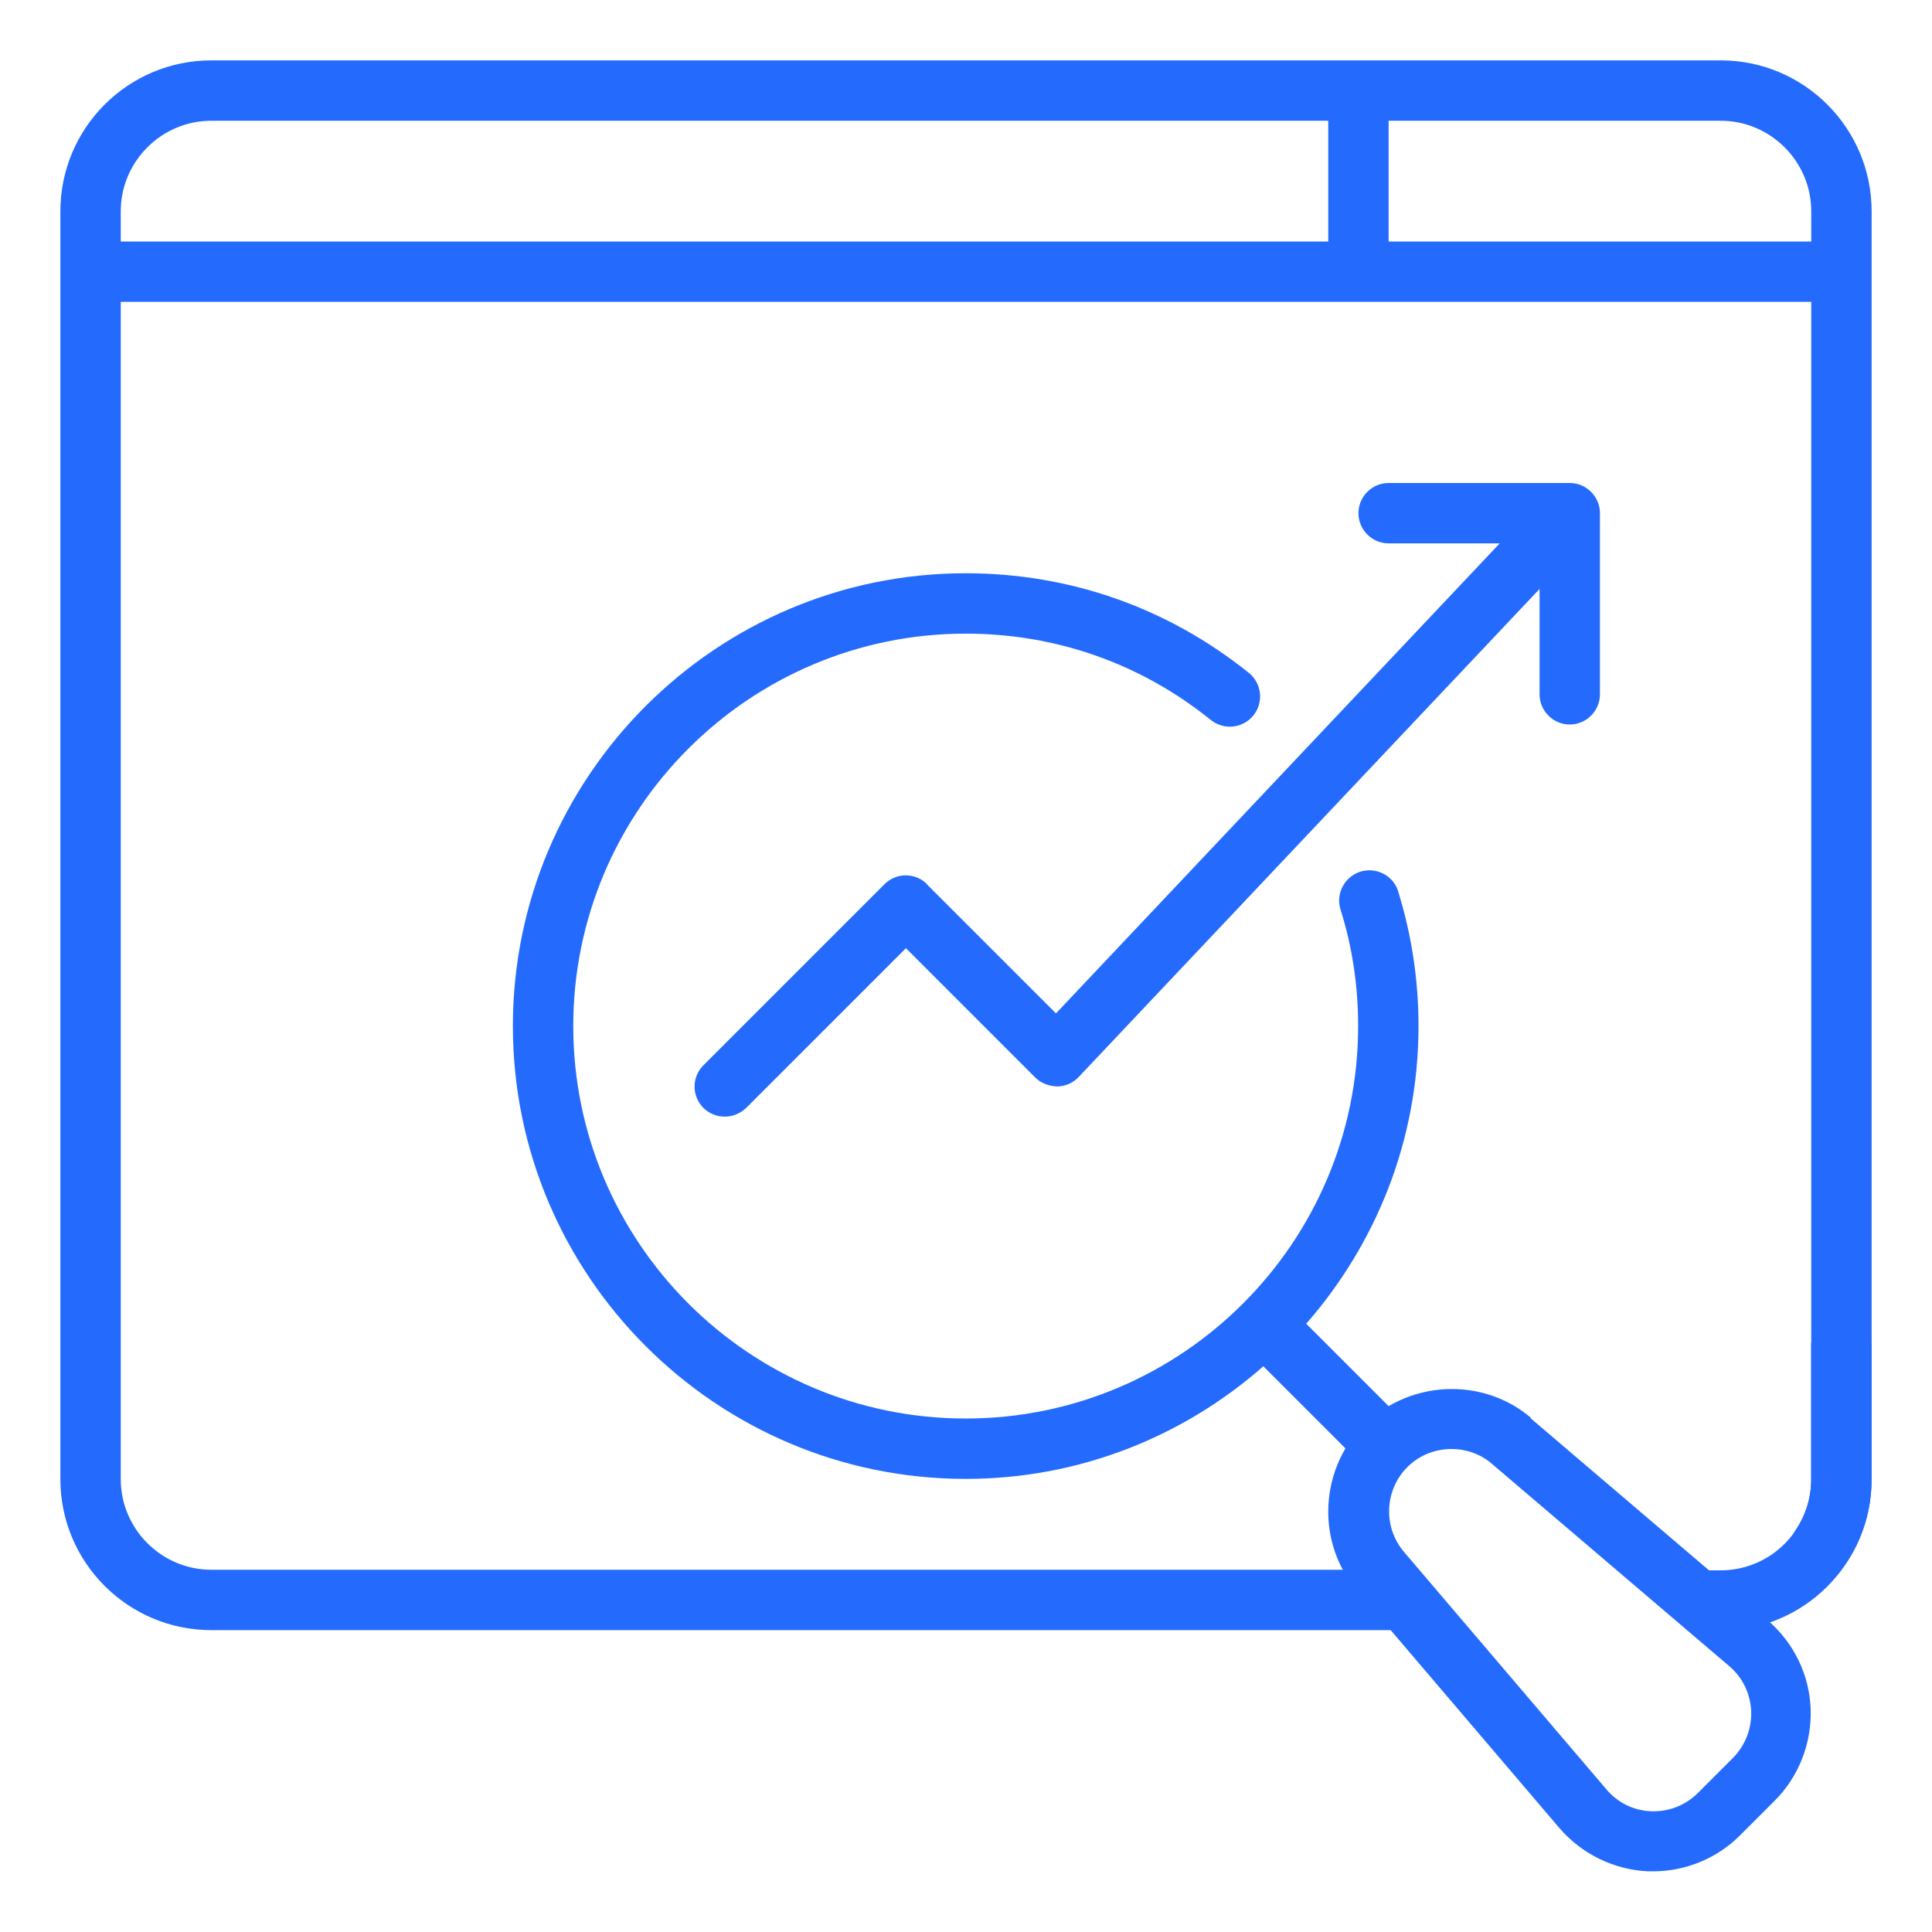
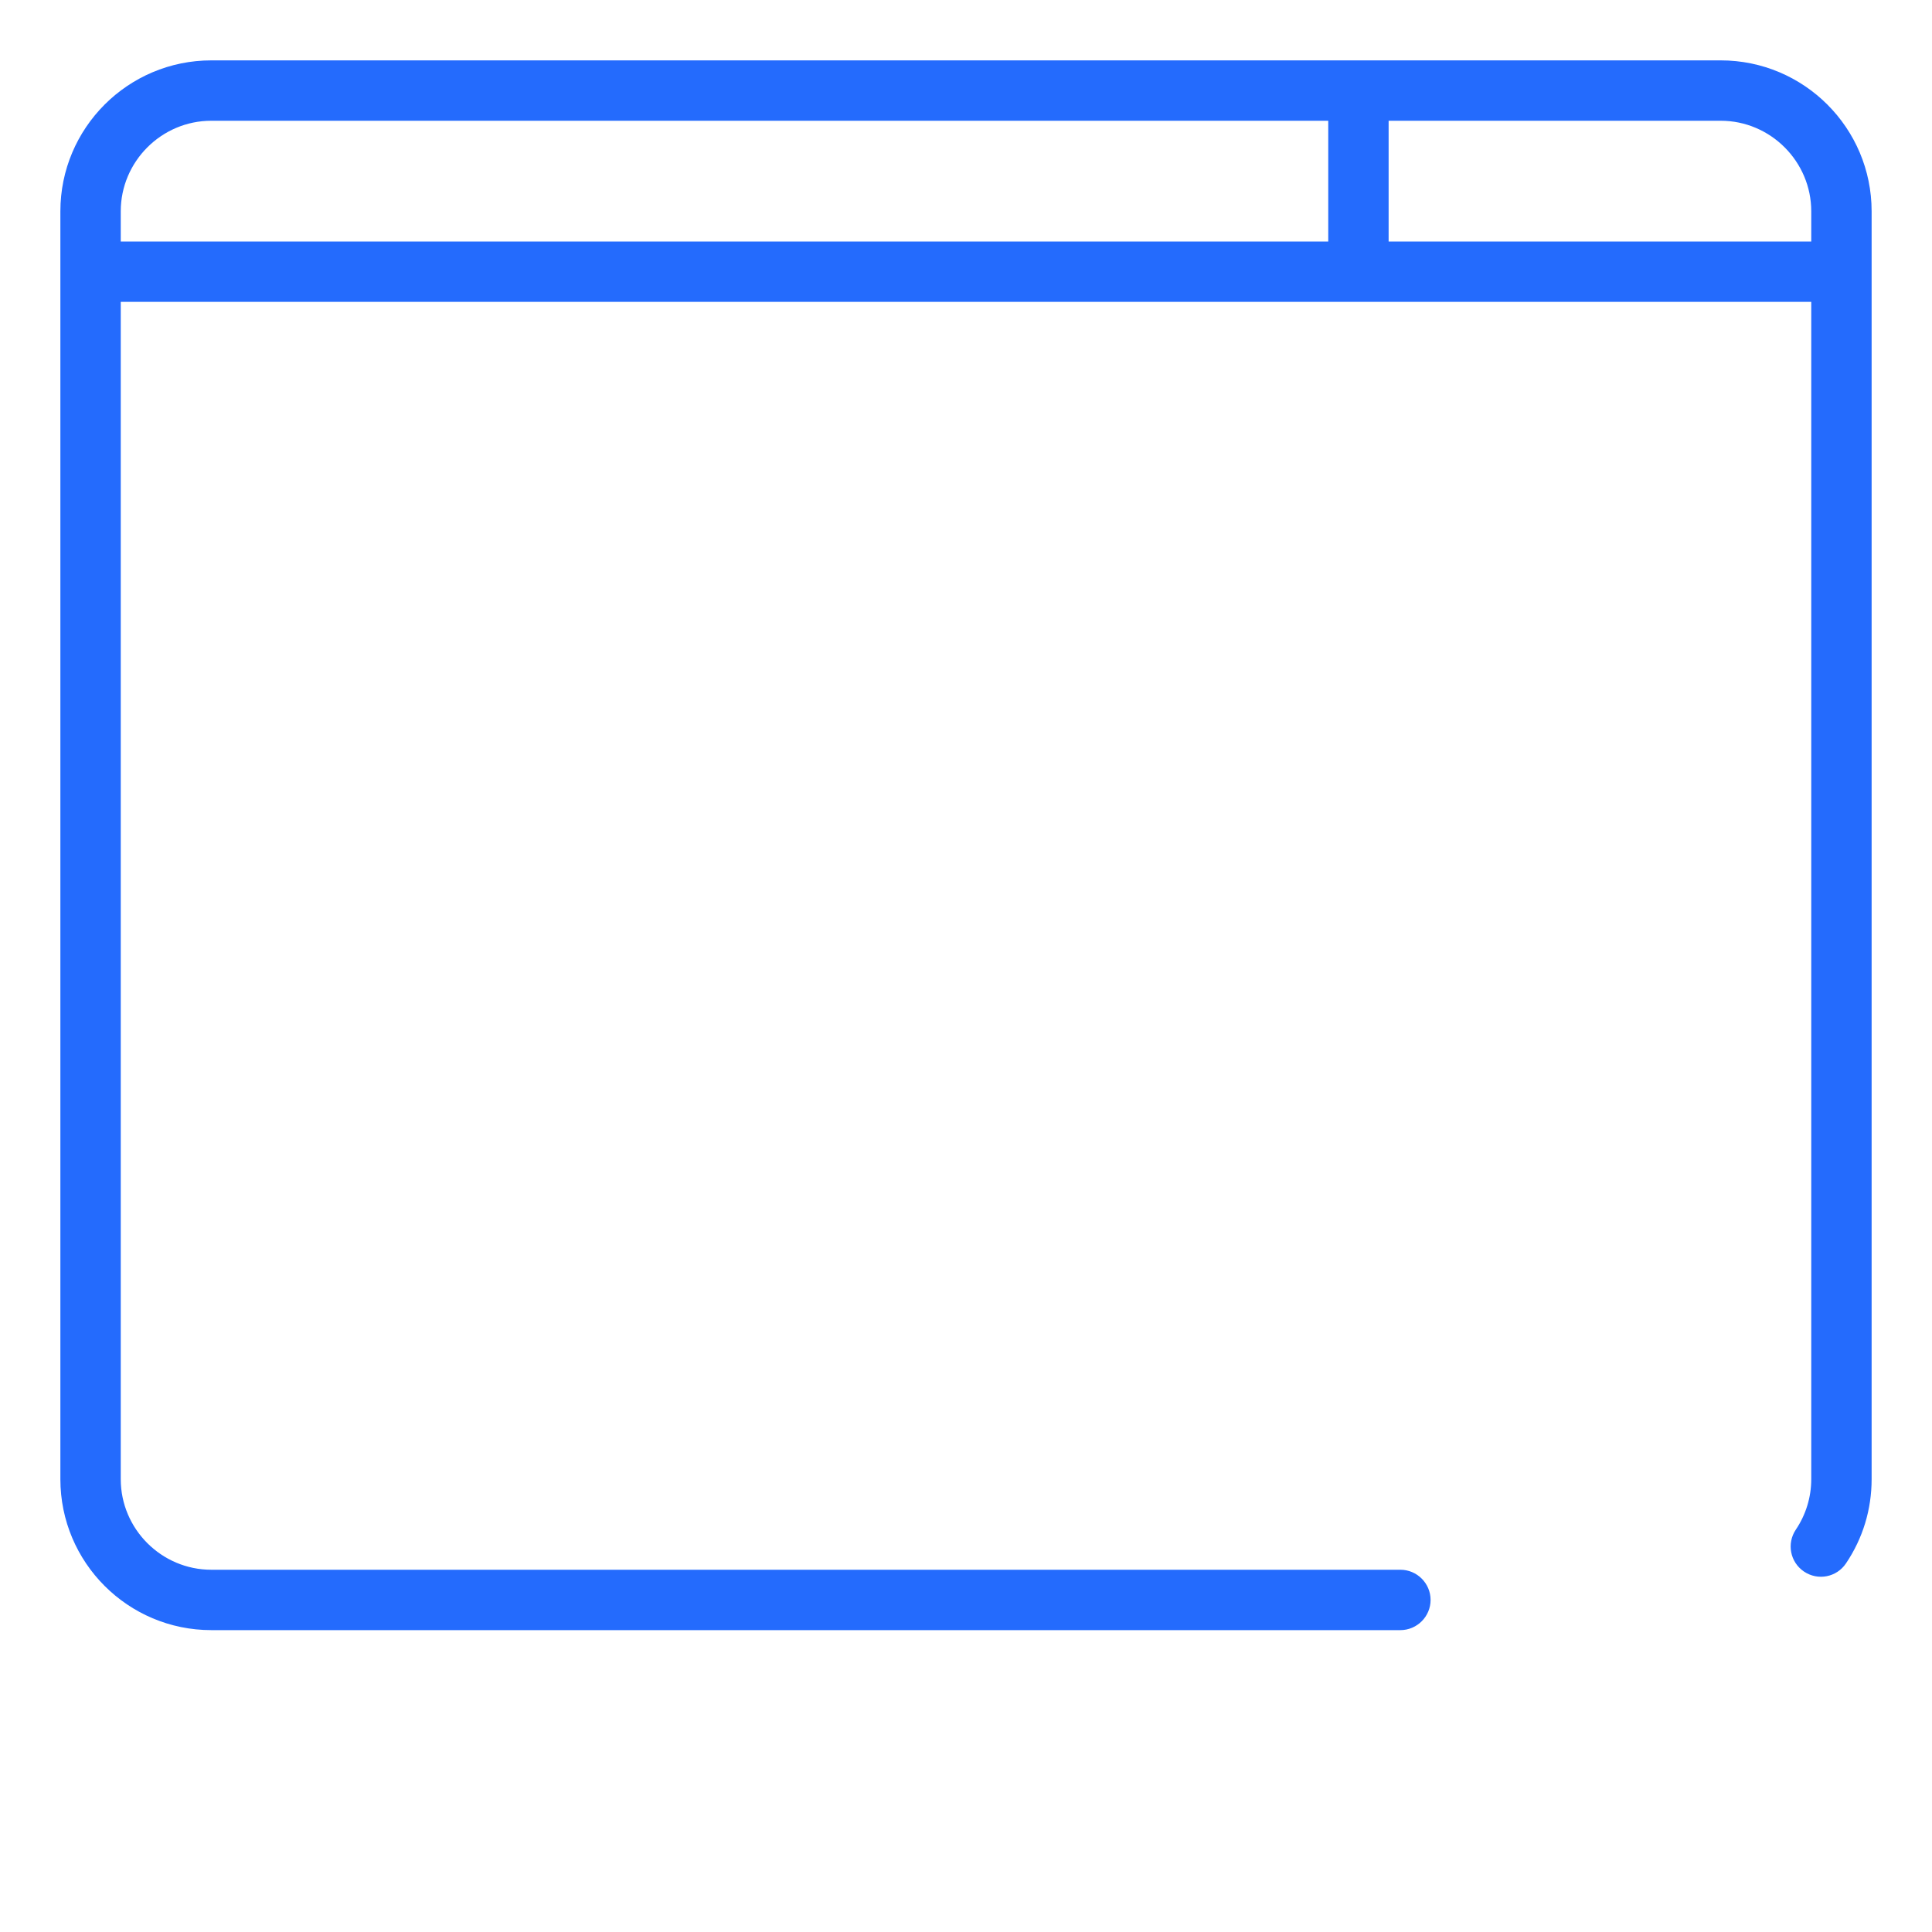
<svg xmlns="http://www.w3.org/2000/svg" width="70" height="70" viewBox="0 0 512 512" fill="none">
  <path d="M456 16H56C33.92 16 16 33.92 16 56V392C16 414.08 33.92 432 56 432H371.12C375.52 432 379.12 428.4 379.12 424C379.12 419.6 375.52 416 371.12 416H56C42.8 416 32 405.2 32 392V80H480V392C480 396.8 478.56 401.44 475.92 405.36C473.44 409.04 474.4 414 478.08 416.48C481.76 418.96 486.72 418 489.2 414.32C493.68 407.68 496 400 496 392V56C496 33.92 478.08 16 456 16ZM32 56C32 42.8 42.8 32 56 32H352V64H32V56ZM368 64V32H456C469.2 32 480 42.8 480 56V64H368Z" fill="#246BFD" />
-   <path d="M405.76 375.76C395.04 366.64 379.76 365.76 368 372.64L346.16 350.8C364.64 329.68 375.92 302.16 375.92 271.92C375.92 259.92 374.16 248.16 370.72 236.88C369.92 233.28 366.72 230.64 362.88 230.64C358.48 230.64 354.88 234.24 354.88 238.72C354.88 239.52 355.04 240.32 355.28 241.12C358.4 251.04 359.92 261.36 359.92 271.92C359.92 329.28 313.28 375.92 255.92 375.92C198.56 375.92 151.92 329.28 151.92 271.92C151.92 214.56 198.56 167.92 255.92 167.92C279.84 167.92 302.32 175.84 320.88 190.8C321.699 191.462 322.641 191.956 323.652 192.254C324.662 192.552 325.721 192.648 326.769 192.536C327.816 192.425 328.831 192.108 329.756 191.604C330.681 191.101 331.498 190.42 332.16 189.6C332.822 188.781 333.316 187.839 333.614 186.828C333.912 185.818 334.008 184.759 333.896 183.712C333.785 182.664 333.468 181.649 332.964 180.724C332.461 179.799 331.779 178.982 330.96 178.32C309.44 161.04 283.52 151.92 255.92 151.92C189.76 151.92 135.92 205.76 135.92 271.92C135.92 338.08 189.76 391.92 255.92 391.92C286.16 391.92 313.68 380.64 334.8 362.08L356.56 383.84C349.68 395.52 350.48 410.8 359.68 421.6L413.28 484.48C419.2 491.36 427.76 495.52 436.8 495.92H438.08C446.72 495.92 455.04 492.48 461.12 486.4L470.32 477.2C476.72 470.8 480.16 461.92 479.84 452.88C479.52 443.84 475.36 435.28 468.4 429.36L405.52 375.76H405.76ZM459.2 465.92L450 475.12C446.72 478.4 442.32 480.16 437.6 480C432.96 479.84 428.72 477.76 425.68 474.16L372.08 411.28C366.48 404.72 366.88 394.88 372.96 388.8C376.16 385.6 380.4 384 384.64 384C388.48 384 392.32 385.28 395.36 387.92L458.24 441.52C461.84 444.56 463.84 448.8 464.08 453.44C464.24 458.08 462.56 462.48 459.28 465.84L459.2 465.92Z" fill="#246BFD" />
-   <path d="M245.68 234.32C244.94 233.578 244.061 232.99 243.093 232.589C242.125 232.187 241.088 231.98 240.04 231.98C238.992 231.98 237.955 232.187 236.987 232.589C236.019 232.99 235.14 233.578 234.4 234.32L186.4 282.32C185.284 283.437 184.524 284.861 184.219 286.411C183.913 287.96 184.075 289.566 184.684 291.023C185.293 292.48 186.321 293.724 187.637 294.596C188.954 295.468 190.501 295.929 192.08 295.92C194.16 295.92 196.16 295.12 197.76 293.6L240.08 251.28L274.4 285.6C275.92 287.12 278.08 287.84 280.16 287.92C282.32 287.92 284.4 286.96 285.84 285.44L408 156.08V184C408 188.4 411.6 192 416 192C420.4 192 424 188.4 424 184V136C424 131.6 420.4 128 416 128H368C363.6 128 360 131.6 360 136C360 140.4 363.6 144 368 144H397.44L279.84 268.56L245.68 234.4V234.32Z" fill="#246BFD" />
-   <path d="M487.968 355.8L487.968 392.154C487.968 409.827 473.641 424.154 455.968 424.154H447.137" stroke="#246BFD" stroke-width="16" />
</svg>